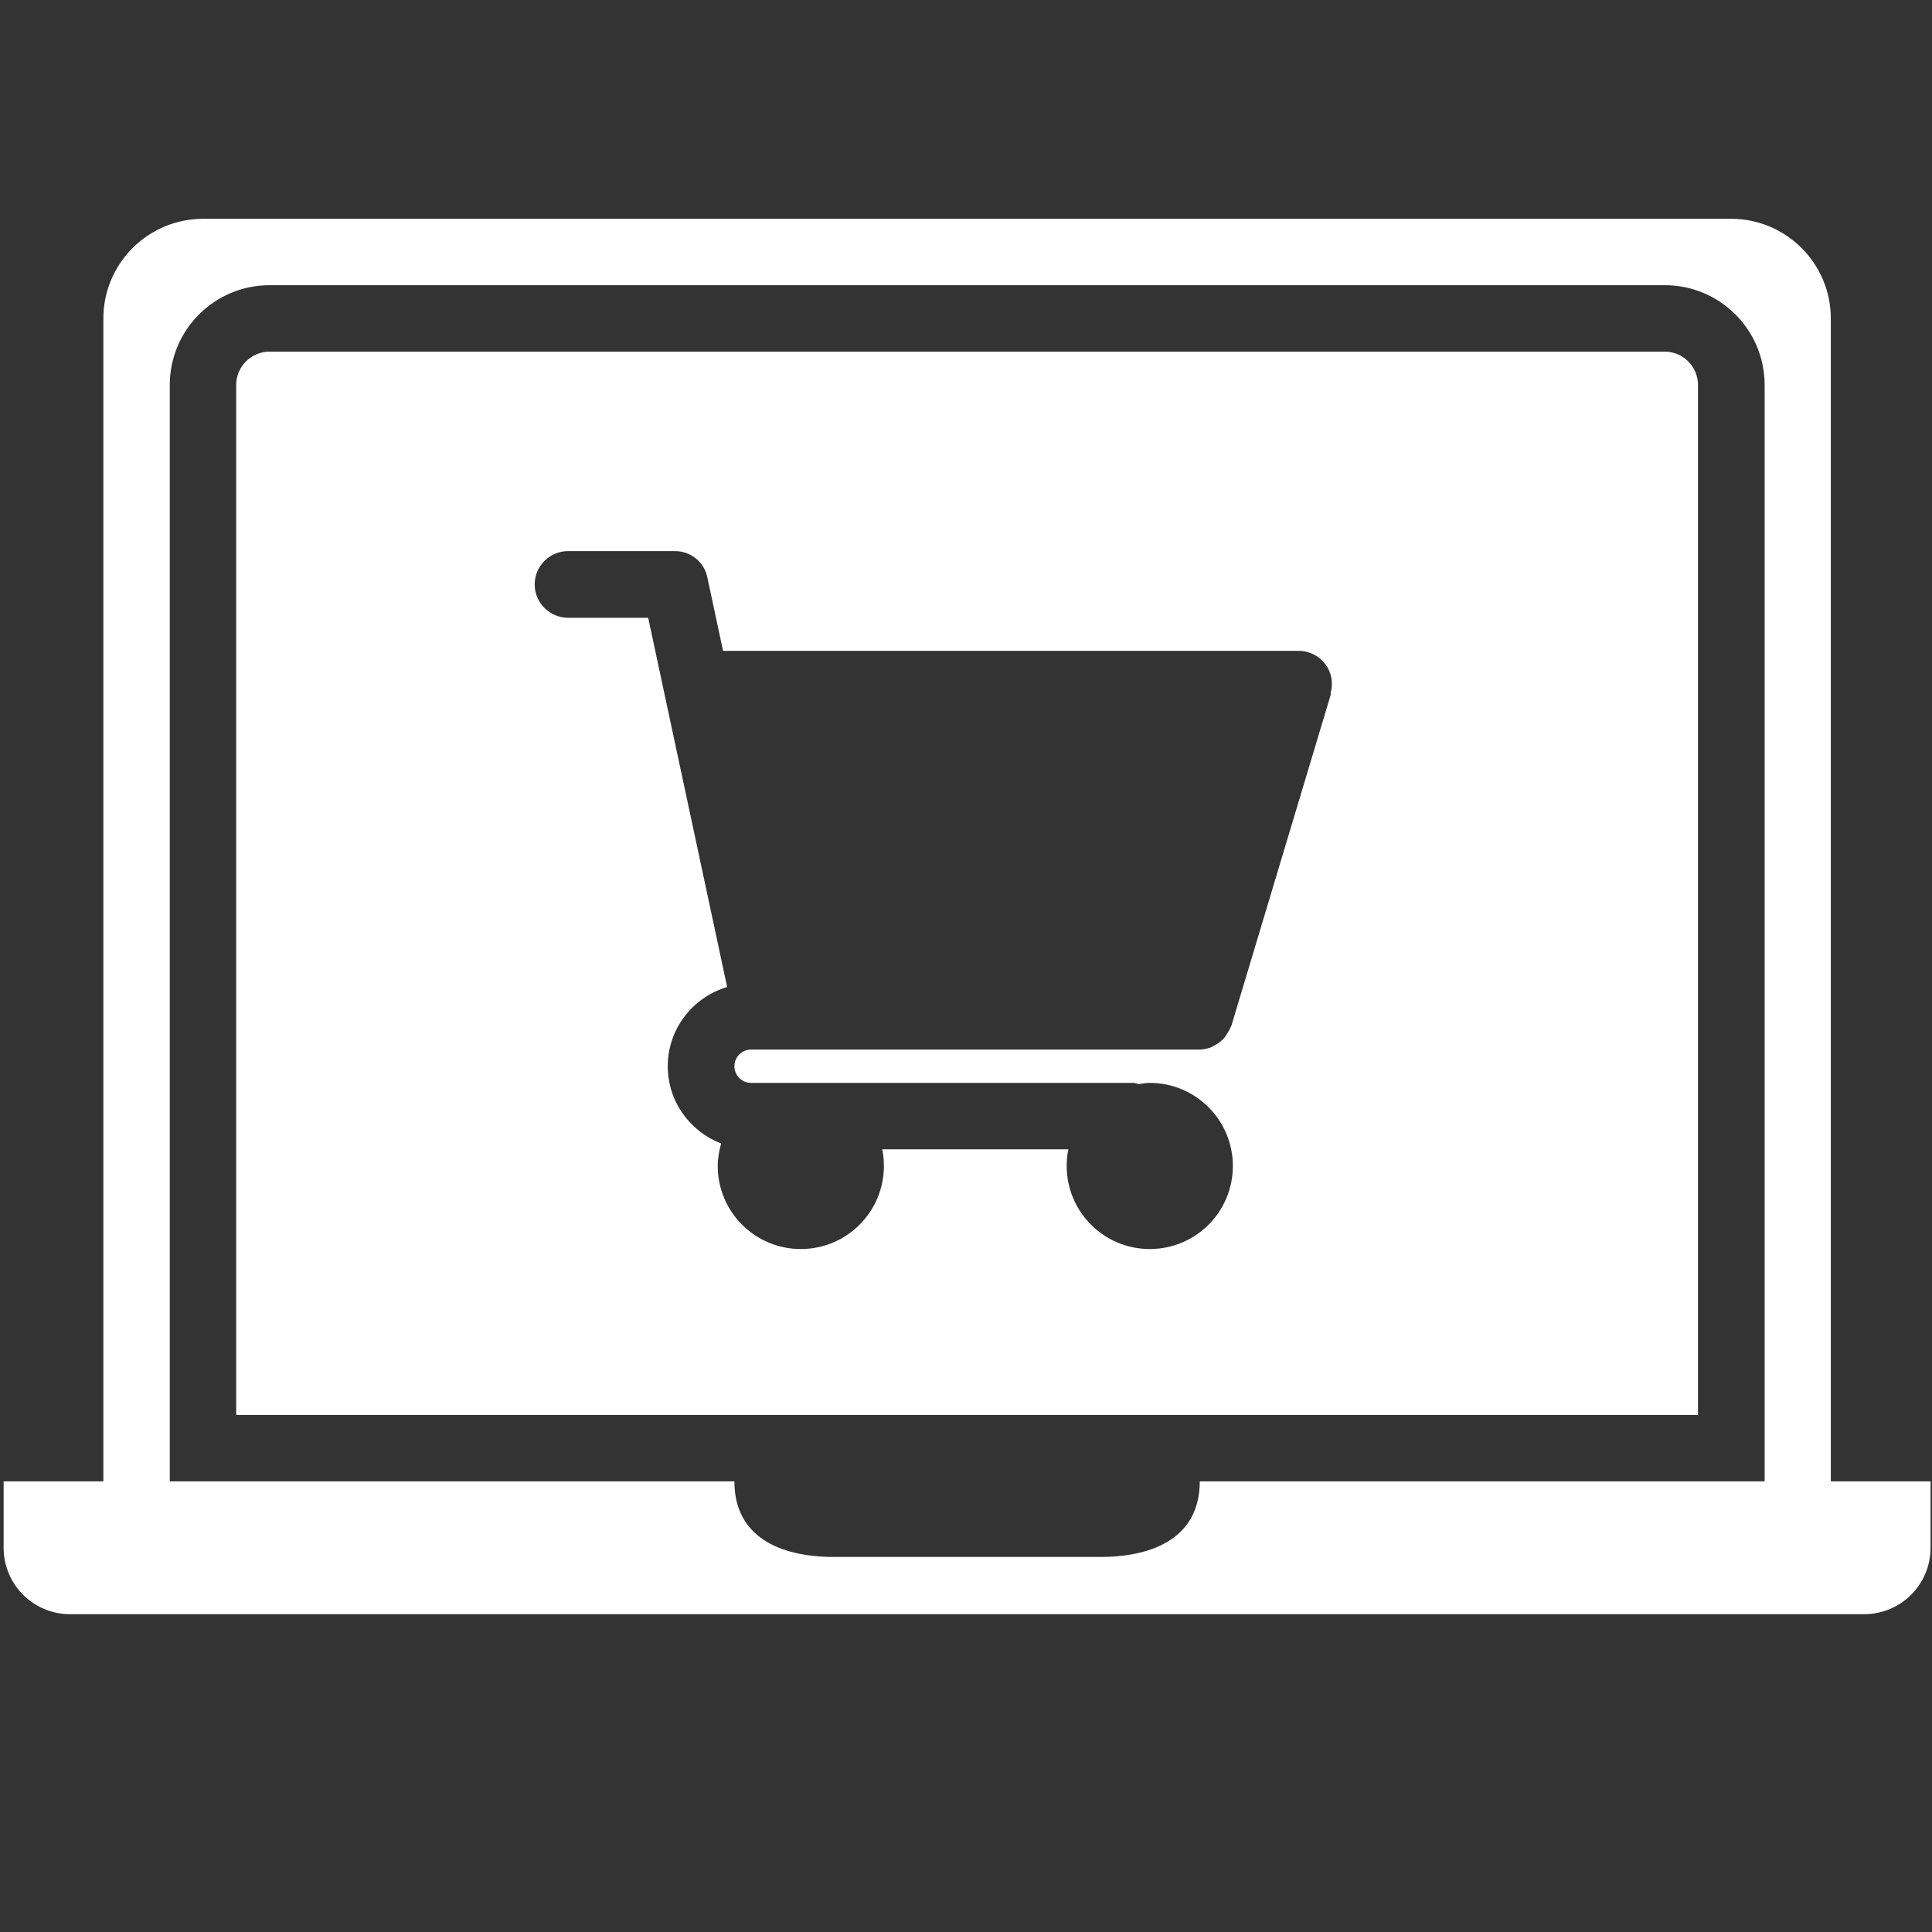
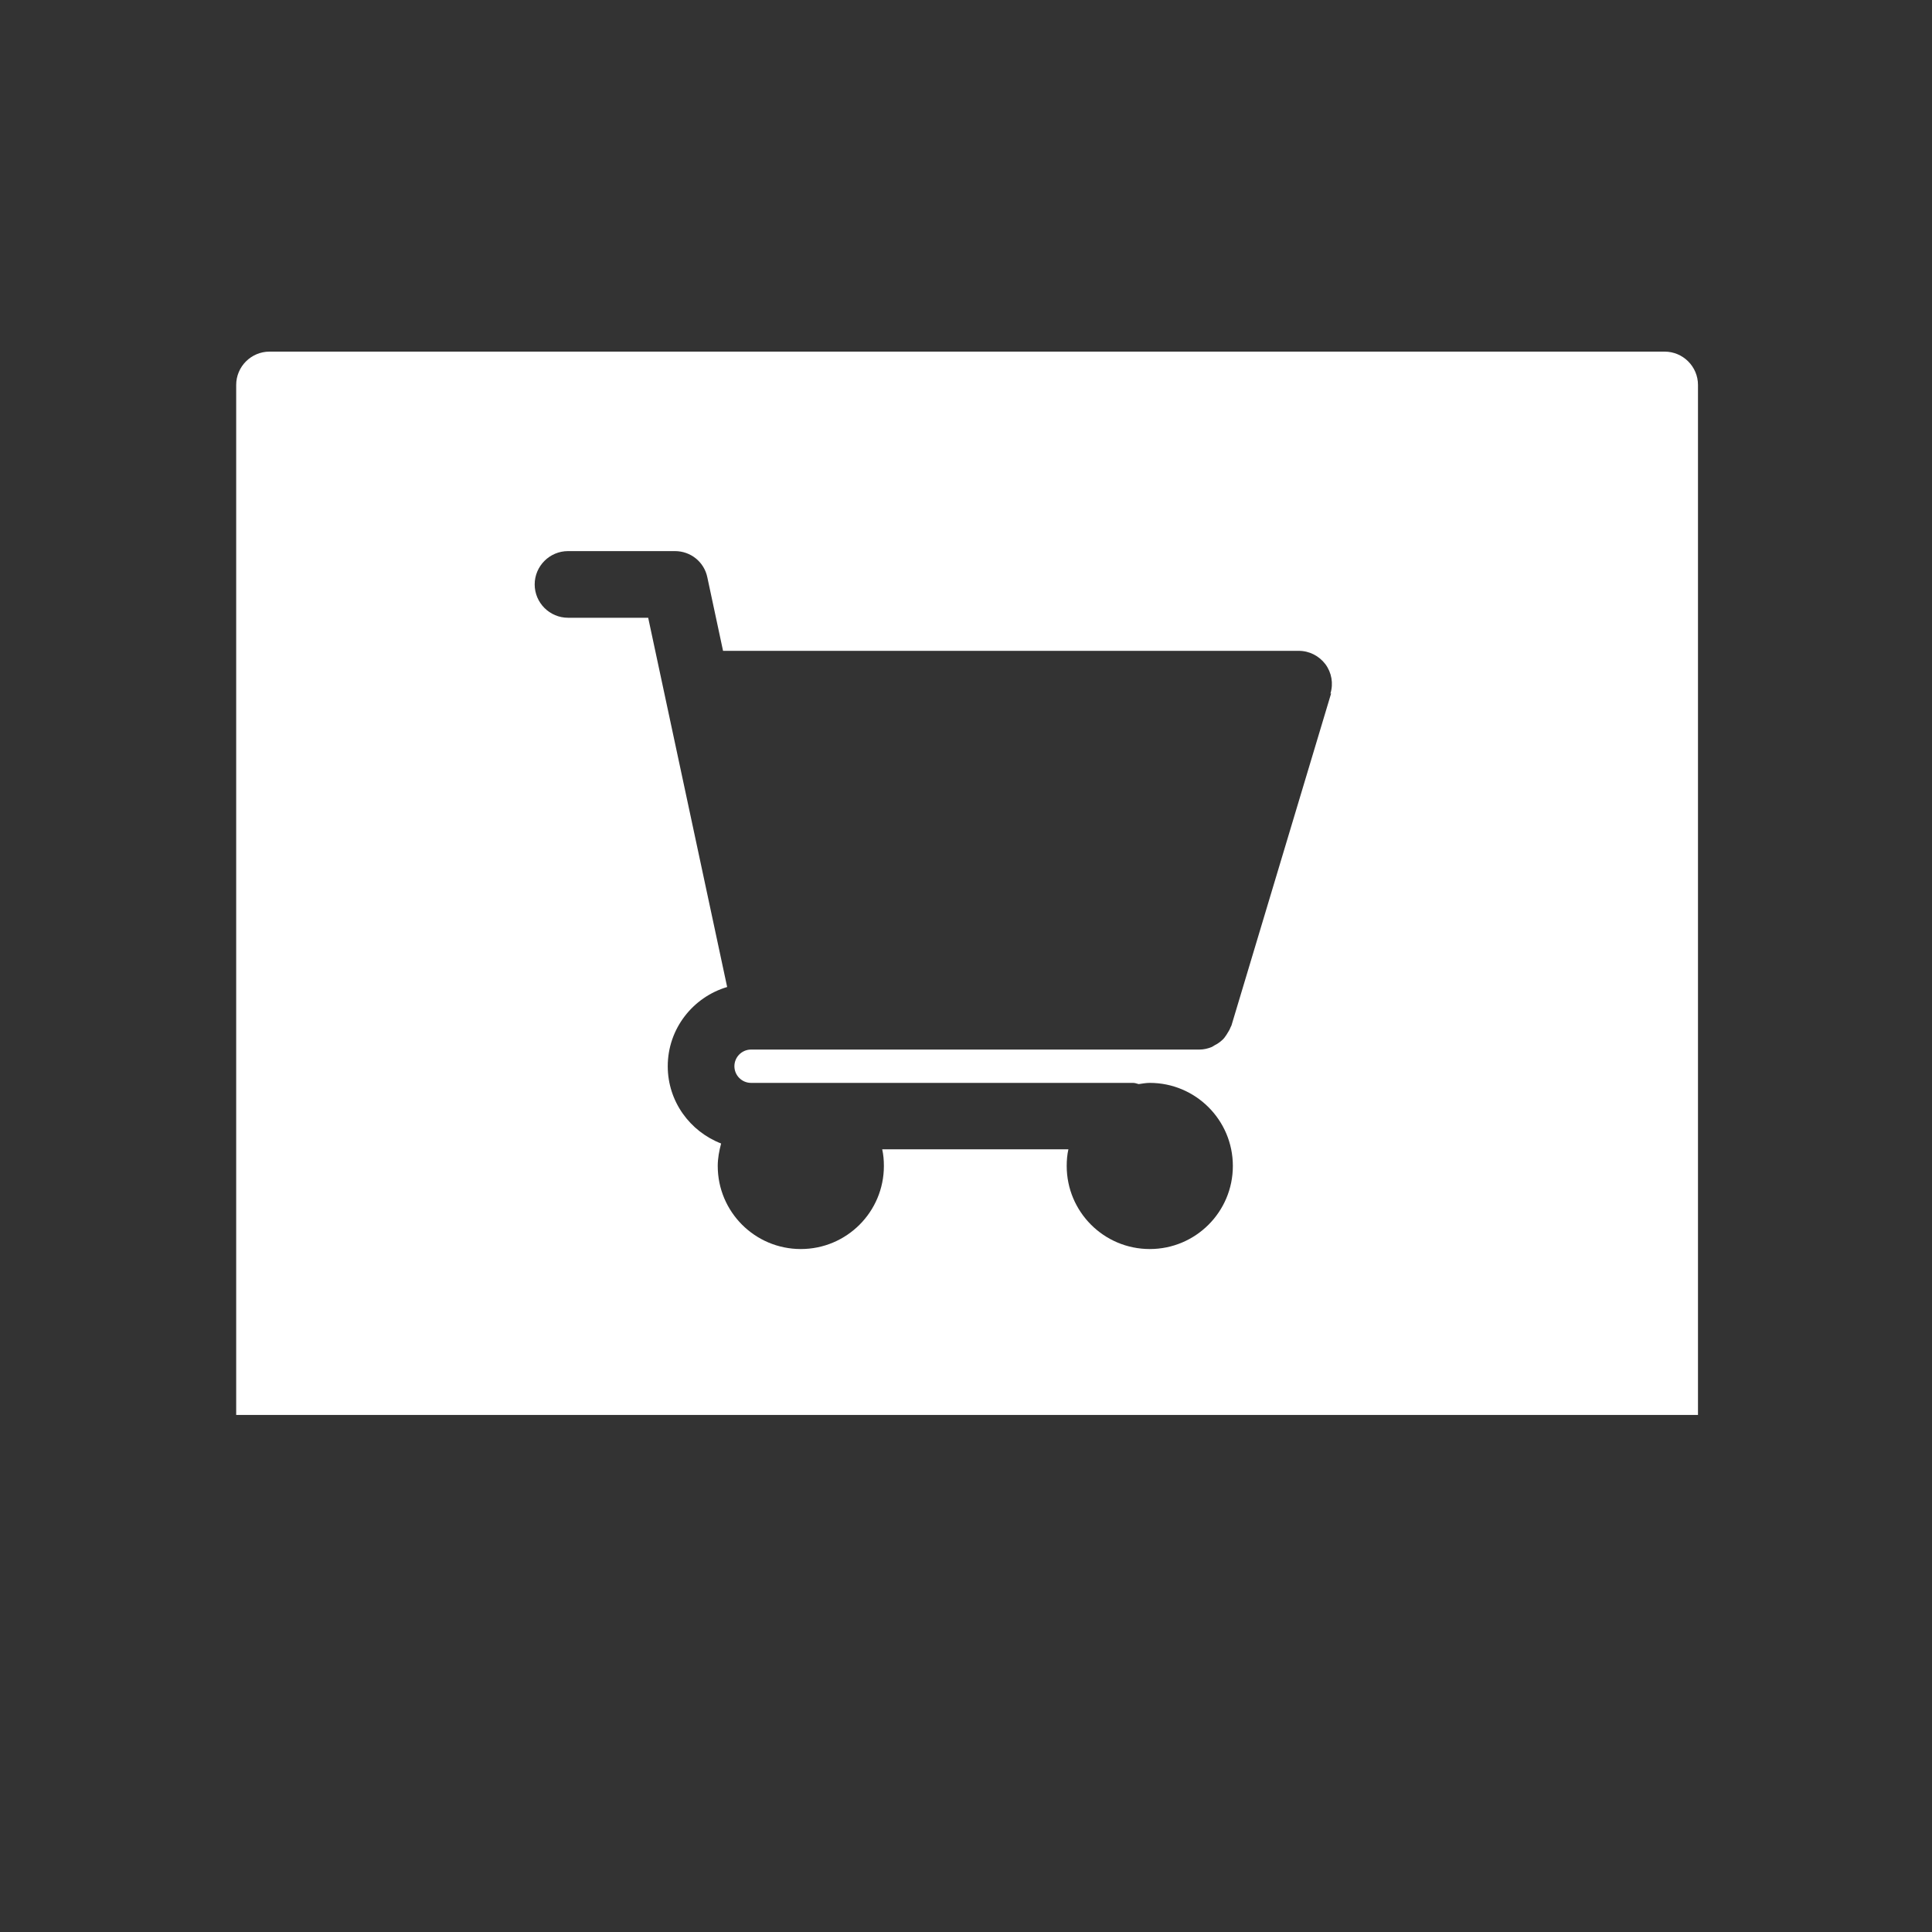
<svg xmlns="http://www.w3.org/2000/svg" id="Ebene_2" viewBox="0 0 80 80">
  <rect x="0" y="0" width="80" height="80" fill="#333333" stroke="none" />
  <defs>
    <style>
      .cls-1 {
        fill: none;
      }

      .cls-2 {
        fill: #fff;
      }
    </style>
  </defs>
  <g id="Icons">
    <g>
      <g>
-         <path class="cls-2" d="M77.19,61.34h-1.38V13.19c0-2.28-1.85-4.13-4.13-4.13H8.41c-2.28,0-4.13,1.85-4.13,4.13v48.15H.15v2.75c0,1.52,1.23,2.75,2.75,2.75h74.29c1.52,0,2.75-1.23,2.75-2.75v-2.75h-2.75ZM71.69,61.34h-22.01c0,2.28-1.85,3.13-4.13,3.13h-11.01c-2.28,0-4.13-.85-4.13-3.13H7.03V15.94c0-2.28,1.85-4.13,4.13-4.13h57.78c2.28,0,4.13,1.85,4.13,4.13v45.4h-1.38Z" />
        <path class="cls-2" d="M68.94,14.56H11.16c-.76,0-1.38.62-1.38,1.38v42.65h60.53V15.94c0-.76-.62-1.38-1.38-1.38ZM55.12,28.71l-4.13,13.76s-.03.05-.04.08c-.02.06-.05.11-.08.16-.05.09-.11.18-.17.26-.04.05-.08.09-.13.13-.08.07-.17.13-.27.18-.05.03-.09.06-.14.08-.15.06-.32.1-.49.1h-18.57c-.38,0-.69.31-.69.69s.31.69.69.69h15.82c.08,0,.15.03.23.05.15-.02.3-.05.46-.05,1.9,0,3.44,1.54,3.44,3.44s-1.54,3.44-3.44,3.44-3.44-1.54-3.44-3.44c0-.24.02-.47.07-.69h-7.71c.05.22.07.45.07.69,0,1.9-1.54,3.44-3.44,3.44s-3.44-1.54-3.44-3.44c0-.32.06-.63.14-.93-1.29-.5-2.21-1.74-2.21-3.2,0-1.55,1.04-2.86,2.46-3.28l-2.62-12.25-.65-3.04h-3.32c-.76,0-1.38-.62-1.38-1.38s.62-1.38,1.38-1.38h4.43c.65,0,1.21.45,1.34,1.09l.65,3.04h23.84c.44,0,.84.21,1.1.55.26.35.34.8.21,1.22Z" />
      </g>
-       <rect class="cls-1" width="80" height="80" />
    </g>
  </g>
</svg>